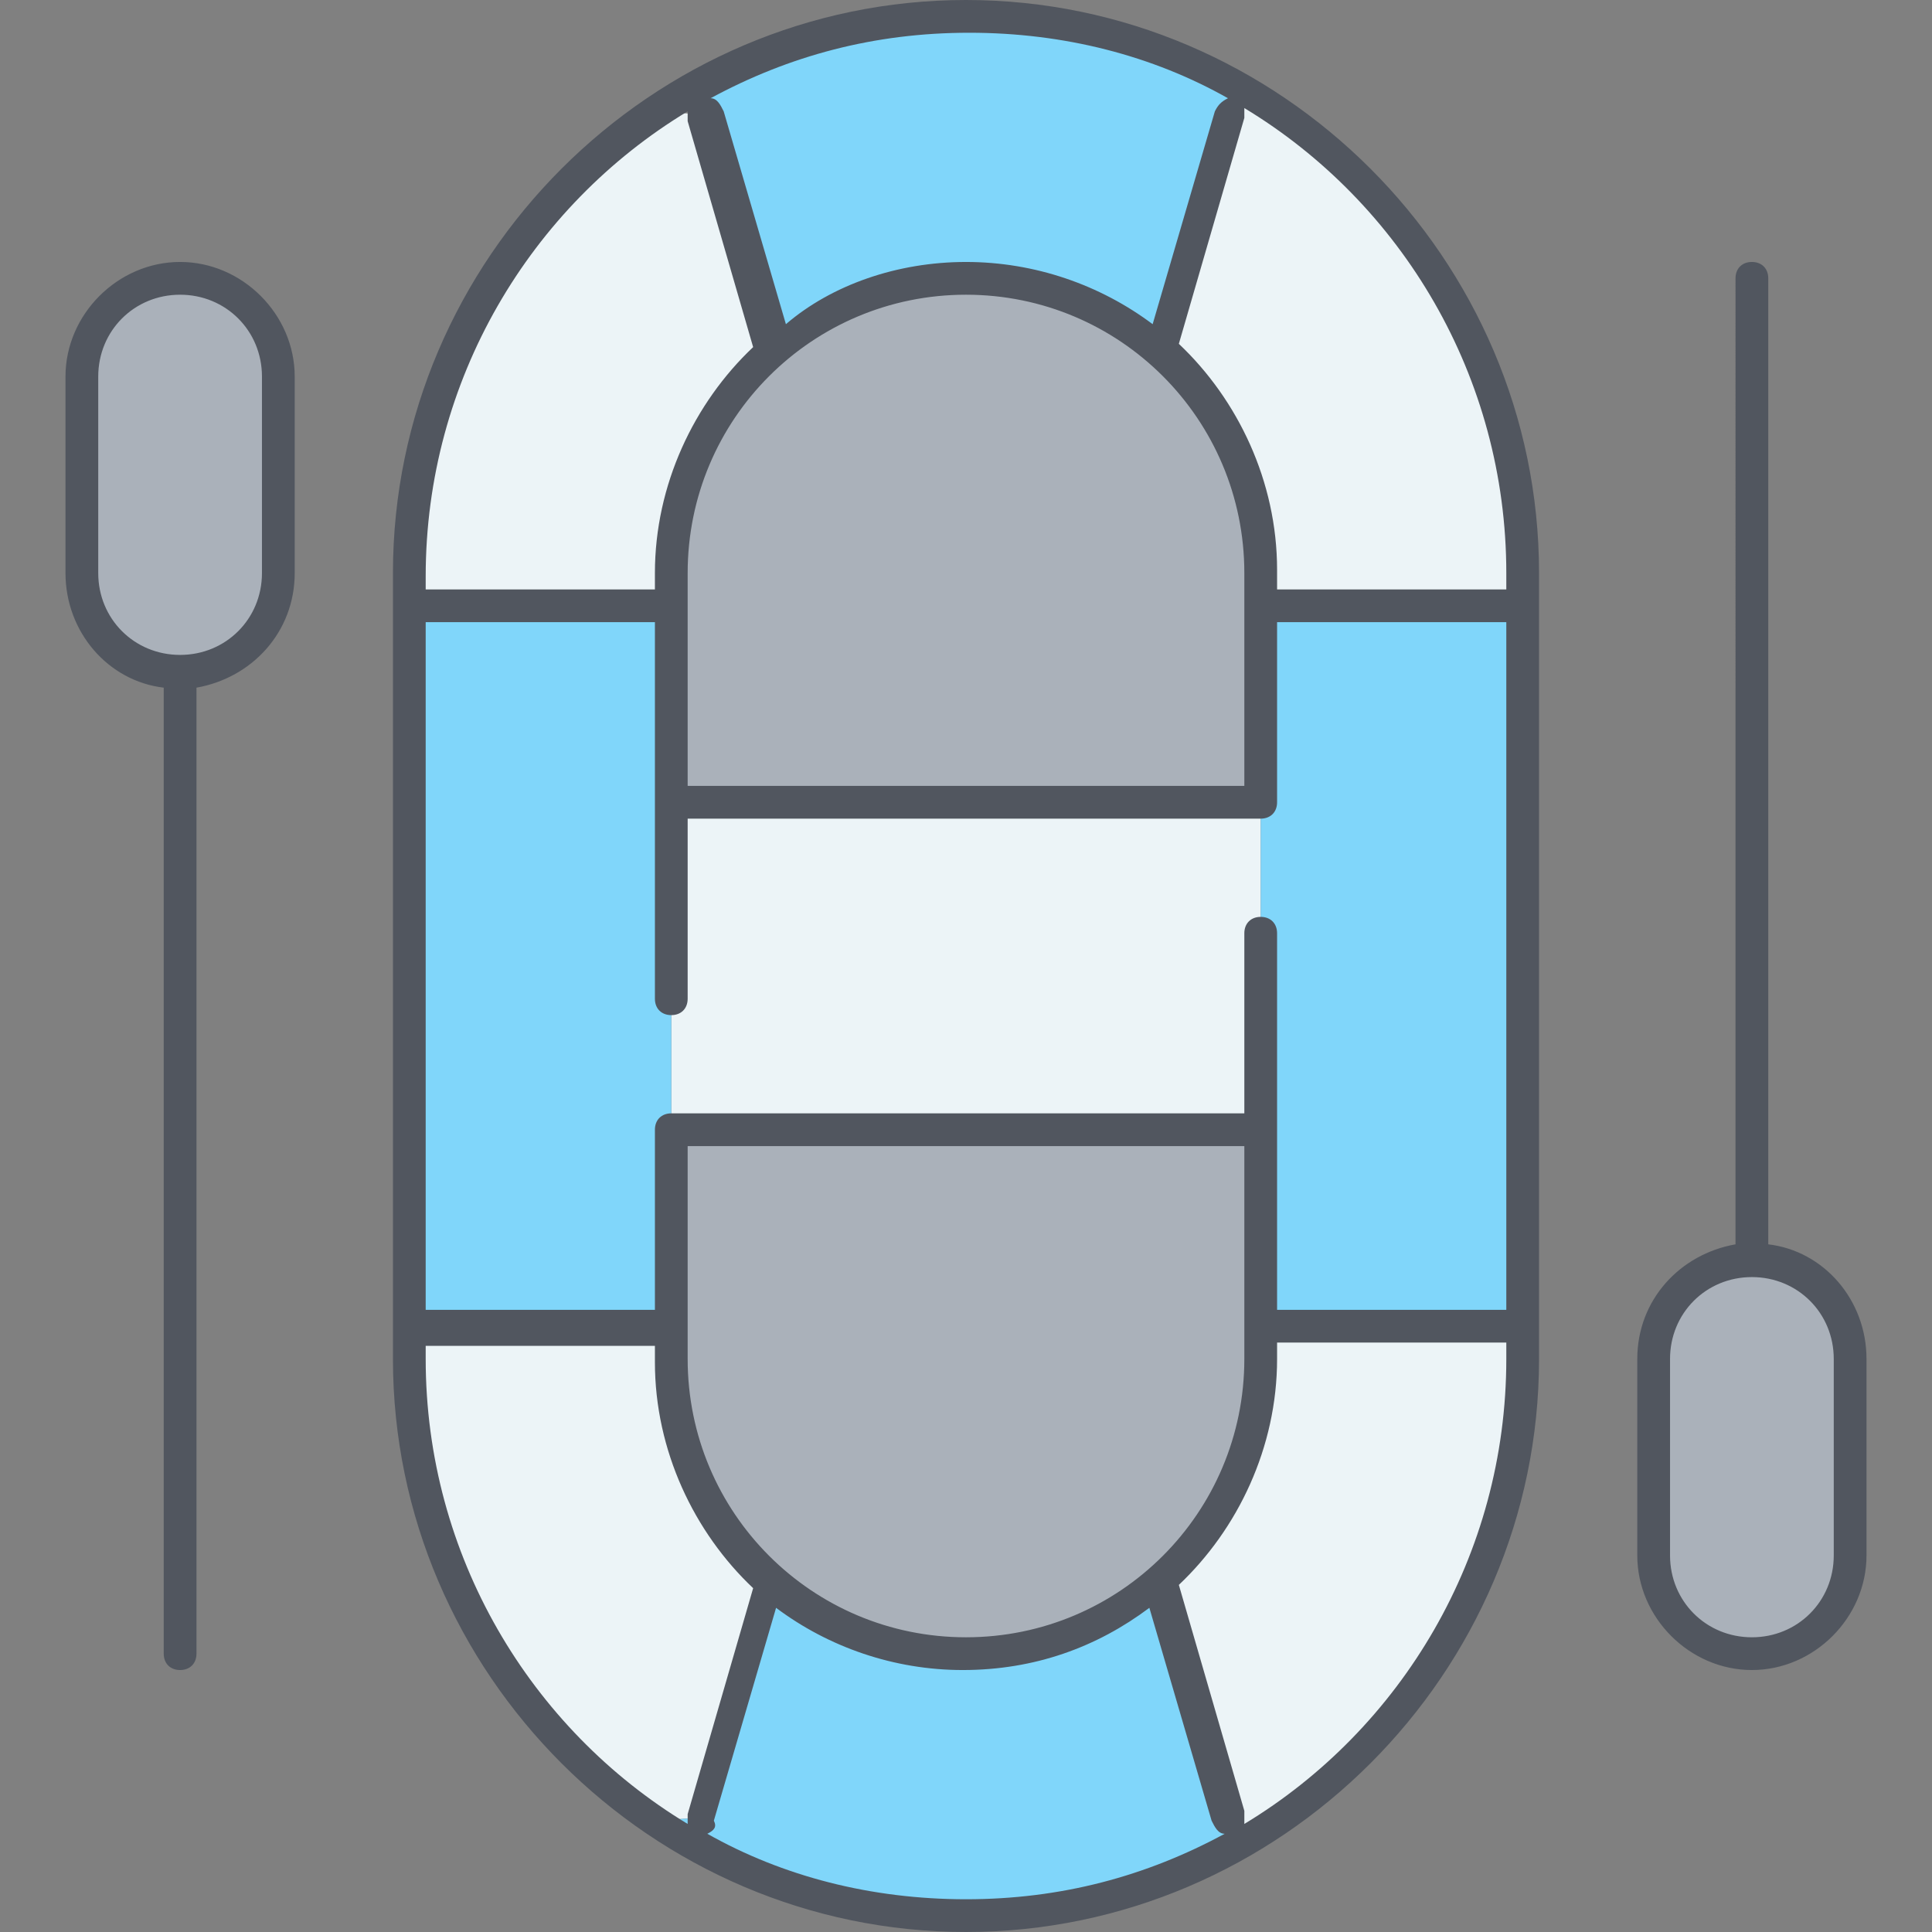
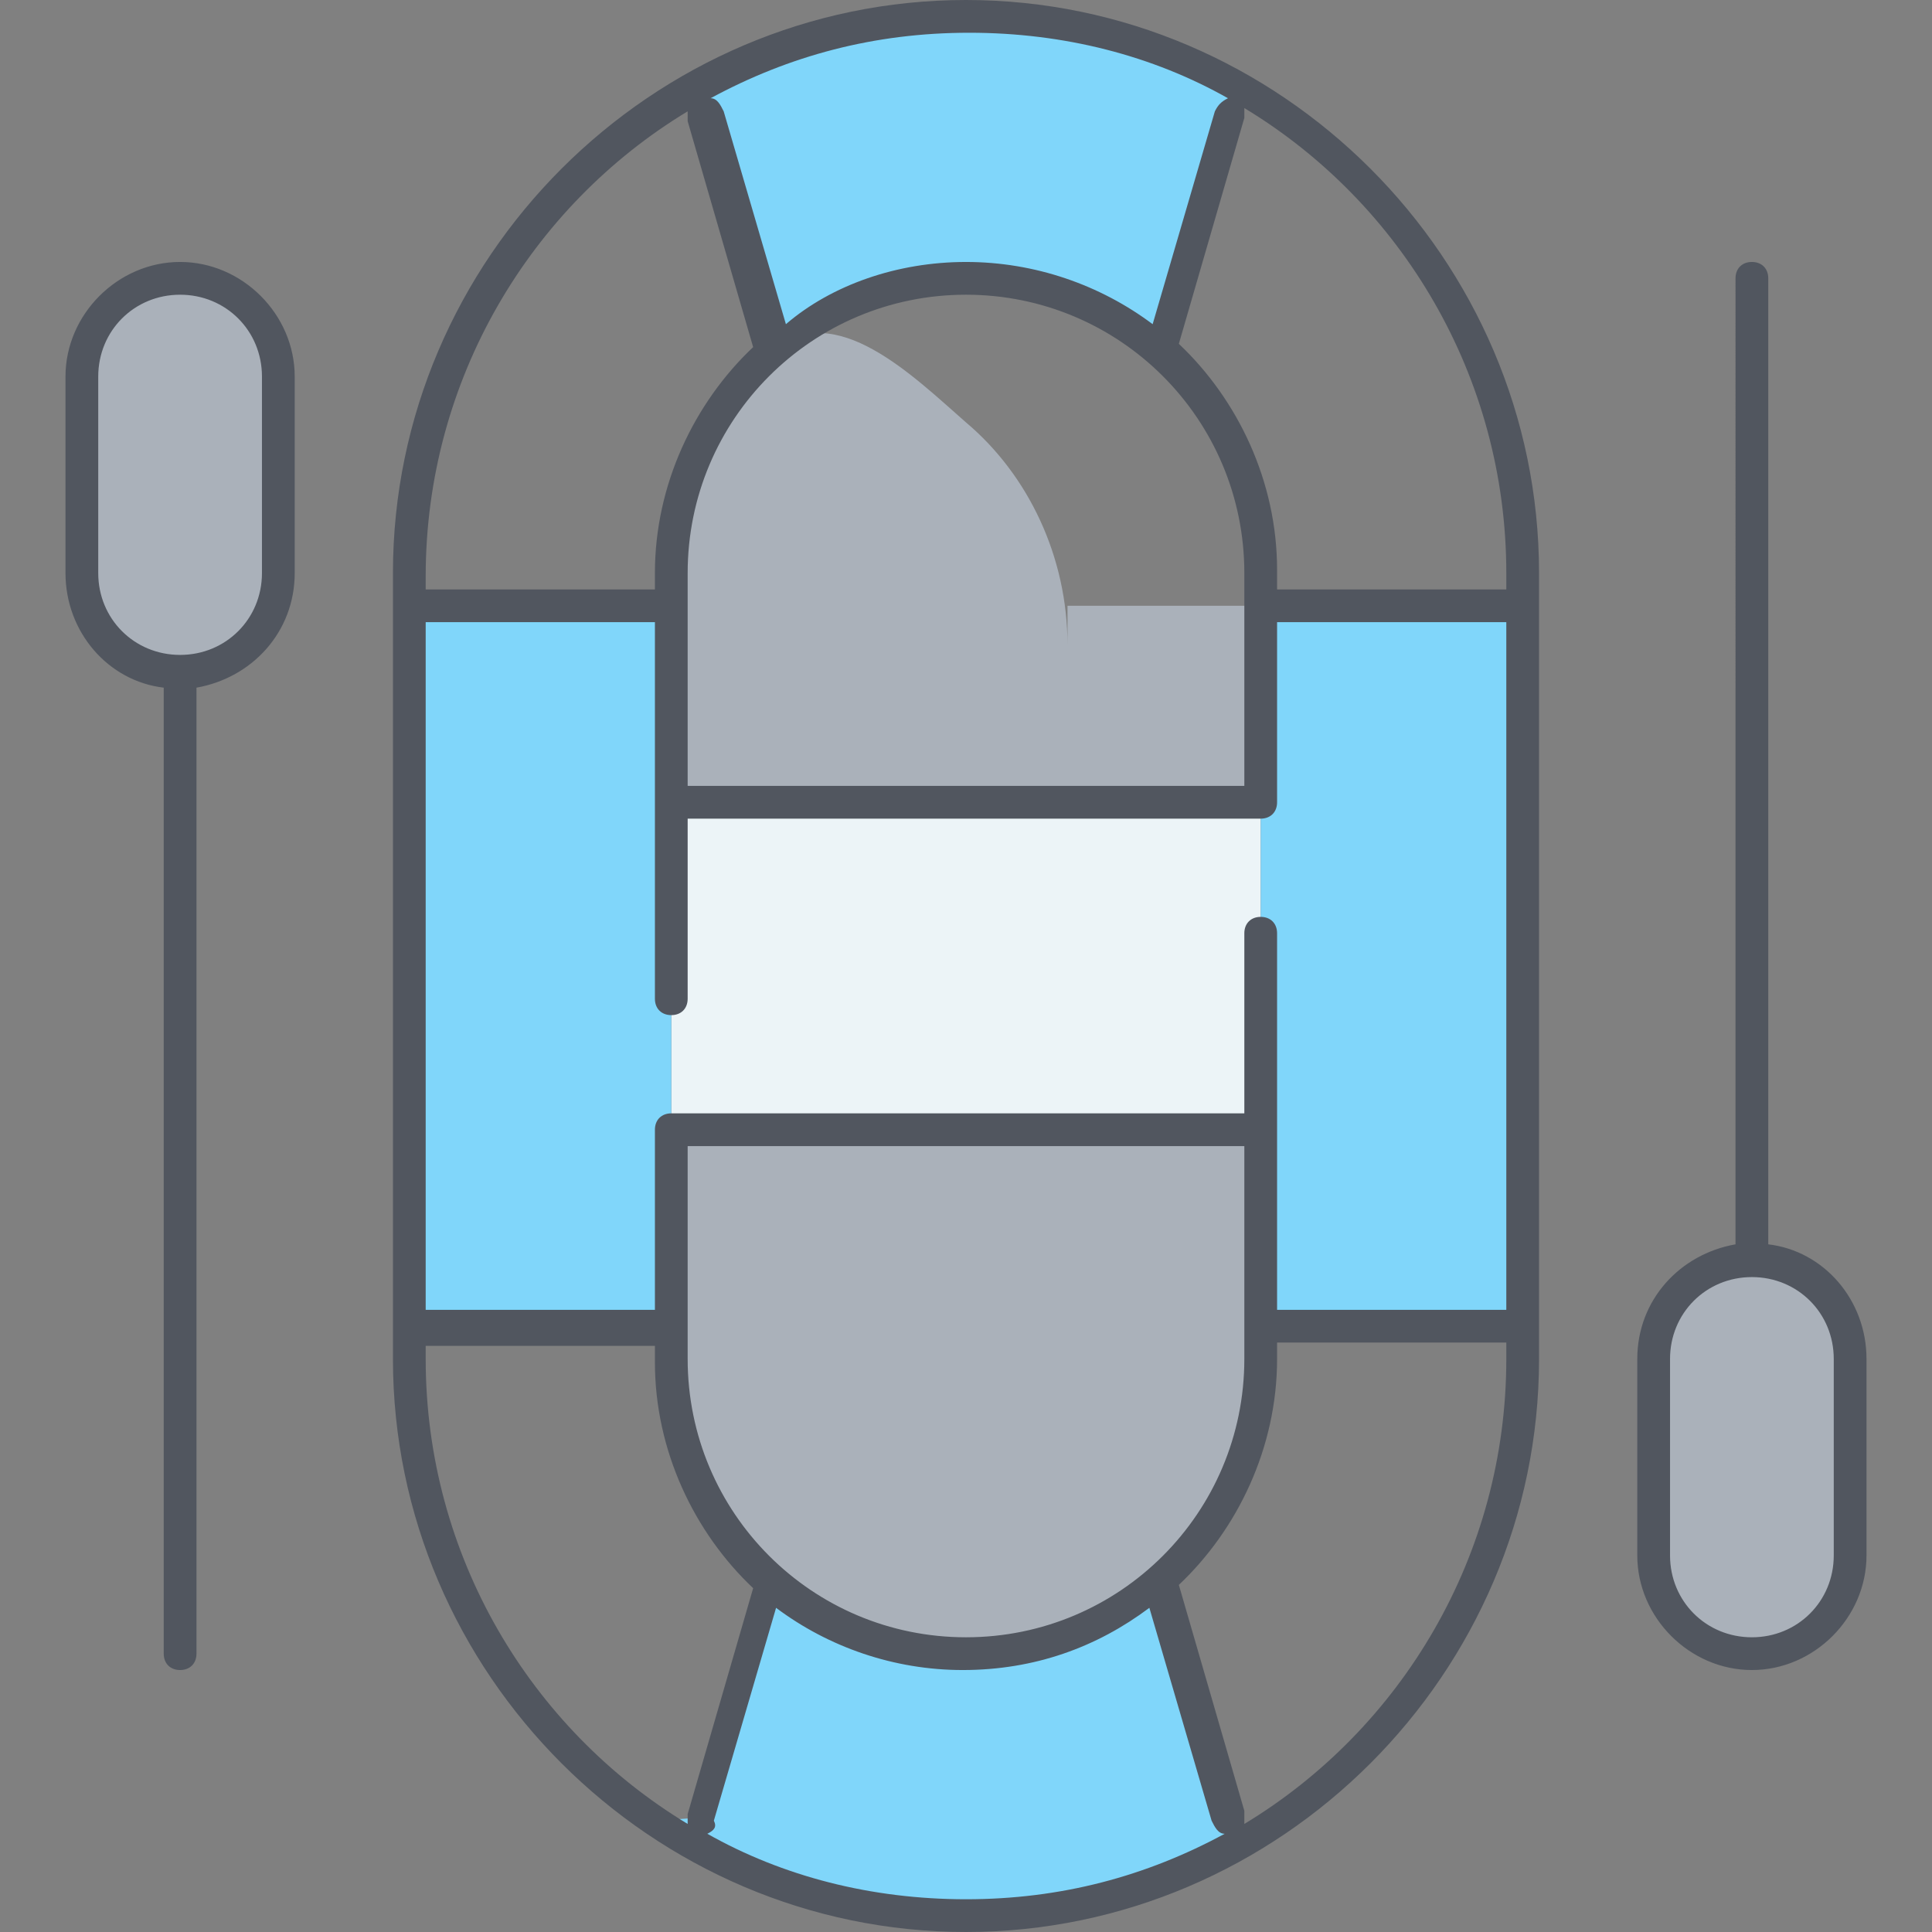
<svg xmlns="http://www.w3.org/2000/svg" height="800px" width="800px" version="1.1" id="Layer_1" viewBox="0 0 503.467 503.467" xml:space="preserve">
  <rect x="0" y="0" width="503.467" height="503.467" fill="#808080" stroke="none" />
  <g transform="translate(3 1)">
-     <path style="fill:#AAB1BA;" d="M69.533,97.133v51.2c0,14.507-11.093,25.6-25.6,25.6s-25.6-11.093-25.6-25.6v-51.2   c0-14.507,11.093-25.6,25.6-25.6S69.533,82.627,69.533,97.133z M325.533,156.867v51.2h-153.6v-51.2v-8.533   c0-23.04,10.24-44.373,26.453-58.027c13.653-11.947,30.72-18.773,50.347-18.773s36.693,6.827,50.347,18.773   c16.213,13.653,26.453,34.987,26.453,58.027V156.867z M325.533,344.6v8.533c0,23.04-10.24,44.373-26.453,58.027   c-13.653,11.093-30.72,18.773-50.347,18.773s-36.693-6.827-50.347-18.773c-16.213-14.507-26.453-34.987-26.453-58.027V344.6v-51.2   h153.6V344.6z M479.133,353.133v51.2c0,14.507-11.093,25.6-25.6,25.6s-25.6-11.093-25.6-25.6v-51.2c0-14.507,11.093-25.6,25.6-25.6   S479.133,338.627,479.133,353.133z" />
+     <path style="fill:#AAB1BA;" d="M69.533,97.133v51.2c0,14.507-11.093,25.6-25.6,25.6s-25.6-11.093-25.6-25.6v-51.2   c0-14.507,11.093-25.6,25.6-25.6S69.533,82.627,69.533,97.133z M325.533,156.867v51.2h-153.6v-51.2v-8.533   c0-23.04,10.24-44.373,26.453-58.027s36.693,6.827,50.347,18.773   c16.213,13.653,26.453,34.987,26.453,58.027V156.867z M325.533,344.6v8.533c0,23.04-10.24,44.373-26.453,58.027   c-13.653,11.093-30.72,18.773-50.347,18.773s-36.693-6.827-50.347-18.773c-16.213-14.507-26.453-34.987-26.453-58.027V344.6v-51.2   h153.6V344.6z M479.133,353.133v51.2c0,14.507-11.093,25.6-25.6,25.6s-25.6-11.093-25.6-25.6v-51.2c0-14.507,11.093-25.6,25.6-25.6   S479.133,338.627,479.133,353.133z" />
    <g>
-       <path style="fill:#ECF4F7;" d="M199.24,411.16l-1.707,1.707L180.467,472.6l-12.8,0.853c-38.4-26.453-64-69.973-64-120.32V344.6    h68.267v8.533C171.933,376.173,182.173,397.507,199.24,411.16z M197.533,88.6l0.853,1.707    c-16.213,13.653-26.453,34.987-26.453,58.027v8.533h-68.267v-8.533c0-50.347,25.6-93.867,64-120.32l12.8,0.853L197.533,88.6z     M393.8,344.6v8.533c0,55.467-30.72,103.253-75.947,128L317,472.6l-17.067-59.733l-0.853-1.707    c16.213-14.507,26.453-34.987,26.453-58.027V344.6H393.8z M393.8,148.333v8.533h-68.267v-8.533    c0-23.04-10.24-44.373-26.453-58.027l0.853-1.707L317,28.867l0.853-8.533C363.08,45.08,393.8,92.867,393.8,148.333z" />
      <polygon style="fill:#ECF4F7;" points="171.933,293.4 325.533,293.4 325.533,208.067 171.933,208.067   " />
    </g>
    <path style="fill:#80D6FA;" d="M317.853,20.333L317,28.013l-17.067,59.733l-0.853,1.707c-13.653-11.947-30.72-18.773-50.347-18.773   c-18.773,0-36.693,6.827-49.493,18.773l-1.707-1.707l-17.067-59.733l-12.8-0.853c23.04-15.36,51.2-24.747,81.067-24.747   C273.48,3.267,297.373,9.24,317.853,20.333z M317,472.6l0.853,8.533c-20.48,11.093-44.373,17.067-69.12,17.067   c-29.867,0-58.027-9.387-81.067-24.747l12.8-0.853l17.067-59.733l0.853-1.707c13.653,11.093,30.72,18.773,50.347,18.773   s36.693-6.827,50.347-18.773l0.853,1.707L317,472.6z M393.8,156.867V344.6h-68.267v-51.2v-85.333v-51.2H393.8z M171.933,293.4v51.2   h-68.267V156.867h68.267v51.2V293.4z" />
  </g>
  <path style="fill:#51565F;" d="M251.733,503.467c-81.92,0-149.333-67.413-149.333-149.333v-204.8C102.4,67.413,169.813,0,251.733,0  s149.333,67.413,149.333,149.333v204.8C401.067,436.053,333.653,503.467,251.733,503.467z M184.32,477.867  c19.627,11.093,42.667,17.067,67.413,17.067c24.747,0,46.933-5.973,67.413-17.067c-1.707,0-2.56-1.707-3.413-3.413l-16.213-55.467  c-13.653,10.24-29.867,16.213-48.64,16.213c-17.92,0-34.987-5.973-48.64-16.213l-16.213,55.467  C186.88,476.16,186.027,477.013,184.32,477.867z M324.267,473.6c0,0.853,0,0.853,0,1.707c40.96-24.747,68.267-69.973,68.267-121.173  v-4.267H332.8v4.267c0,23.04-10.24,44.373-25.6,58.88l17.067,58.88C324.267,472.747,324.267,473.6,324.267,473.6z M110.933,349.867  v4.267c0,51.2,27.307,96.427,68.267,121.173c0,0,0-0.853,0-1.707v-0.853l17.067-58.88c-15.36-14.507-25.6-35.84-25.6-58.88v-4.267  h-59.733V349.867z M179.2,345.6v8.533c0,40.107,32.427,72.533,72.533,72.533s72.533-32.427,72.533-72.533v-55.467H179.2V345.6z   M332.8,341.333h59.733v-179.2H332.8v46.933c0,2.56-1.707,4.267-4.267,4.267H179.2v46.933c0,2.56-1.707,4.267-4.267,4.267  c-2.56,0-4.267-1.707-4.267-4.267v-98.133h-59.733v179.2h59.733V294.4c0-2.56,1.707-4.267,4.267-4.267h149.333V243.2  c0-2.56,1.707-4.267,4.267-4.267s4.267,1.707,4.267,4.267V341.333z M179.2,204.8h145.067v-55.467  c0-40.107-32.427-72.533-72.533-72.533S179.2,109.227,179.2,149.333V204.8z M332.8,153.6h59.733v-4.267  c0-51.2-27.307-96.427-68.267-121.173c0,0,0,0.853,0,1.707v0.853L307.2,89.6c15.36,14.507,25.6,35.84,25.6,58.88V153.6z   M110.933,153.6h59.733v-4.267c0-23.04,10.24-44.373,25.6-58.88L179.2,31.573V30.72c0-0.853,0-0.853,0-1.707  c-40.96,24.747-68.267,69.973-68.267,121.173V153.6z M251.733,68.267c17.92,0,34.987,5.973,48.64,16.213l16.213-55.467  c0.853-1.707,1.707-2.56,3.413-3.413c-19.627-11.093-42.667-17.067-67.413-17.067s-46.933,5.973-67.413,17.067  c1.707,0,2.56,1.707,3.413,3.413L204.8,84.48C216.747,74.24,233.813,68.267,251.733,68.267z M456.533,435.2  c-16.213,0-29.867-13.653-29.867-29.867v-51.2c0-15.36,11.093-27.307,25.6-29.867V72.533c0-2.56,1.707-4.267,4.267-4.267  s4.267,1.707,4.267,4.267v251.733c14.507,1.707,25.6,14.507,25.6,29.867v51.2C486.4,421.547,472.747,435.2,456.533,435.2z   M456.533,332.8c-11.947,0-21.333,9.387-21.333,21.333v51.2c0,11.947,9.387,21.333,21.333,21.333s21.333-9.387,21.333-21.333v-51.2  C477.867,342.187,468.48,332.8,456.533,332.8z M46.933,435.2c-2.56,0-4.267-1.707-4.267-4.267V179.2  c-14.507-1.707-25.6-14.507-25.6-29.867v-51.2c0-16.213,13.653-29.867,29.867-29.867S76.8,81.92,76.8,98.133v51.2  c0,15.36-11.093,27.307-25.6,29.867v251.733C51.2,433.493,49.493,435.2,46.933,435.2z M46.933,76.8  C34.987,76.8,25.6,86.187,25.6,98.133v51.2c0,11.947,9.387,21.333,21.333,21.333s21.333-9.387,21.333-21.333v-51.2  C68.267,86.187,58.88,76.8,46.933,76.8z" />
</svg>